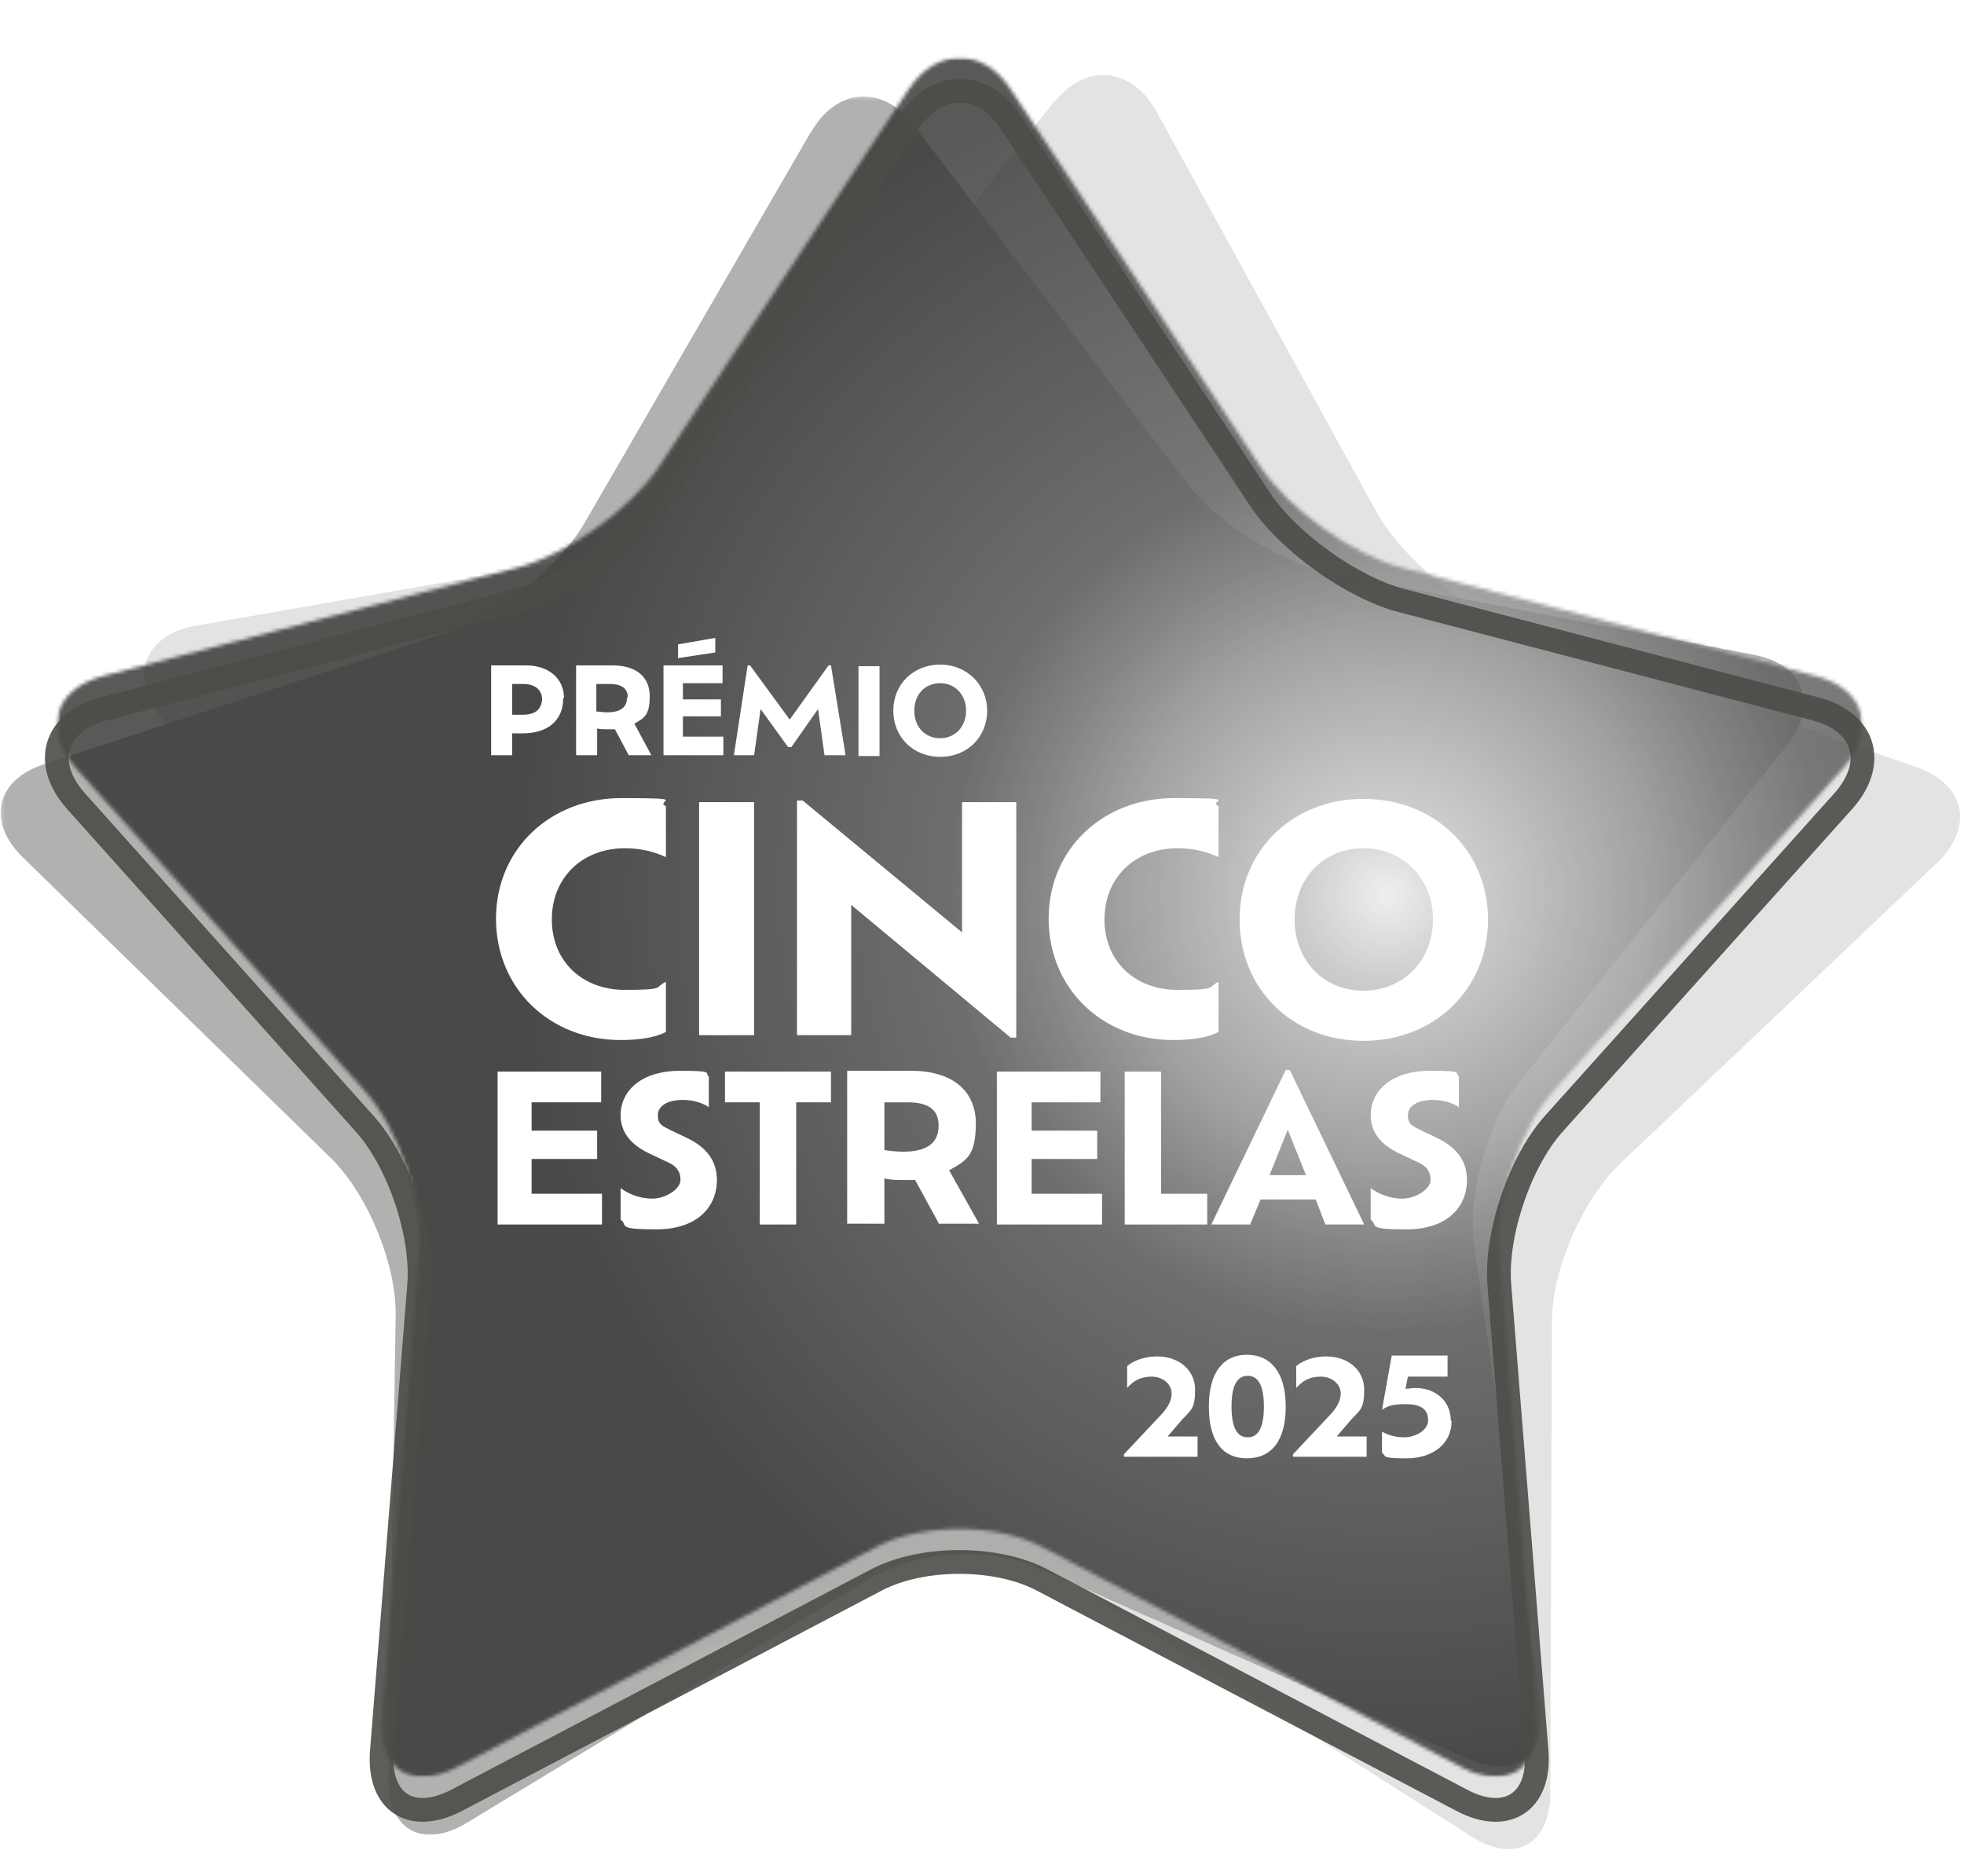
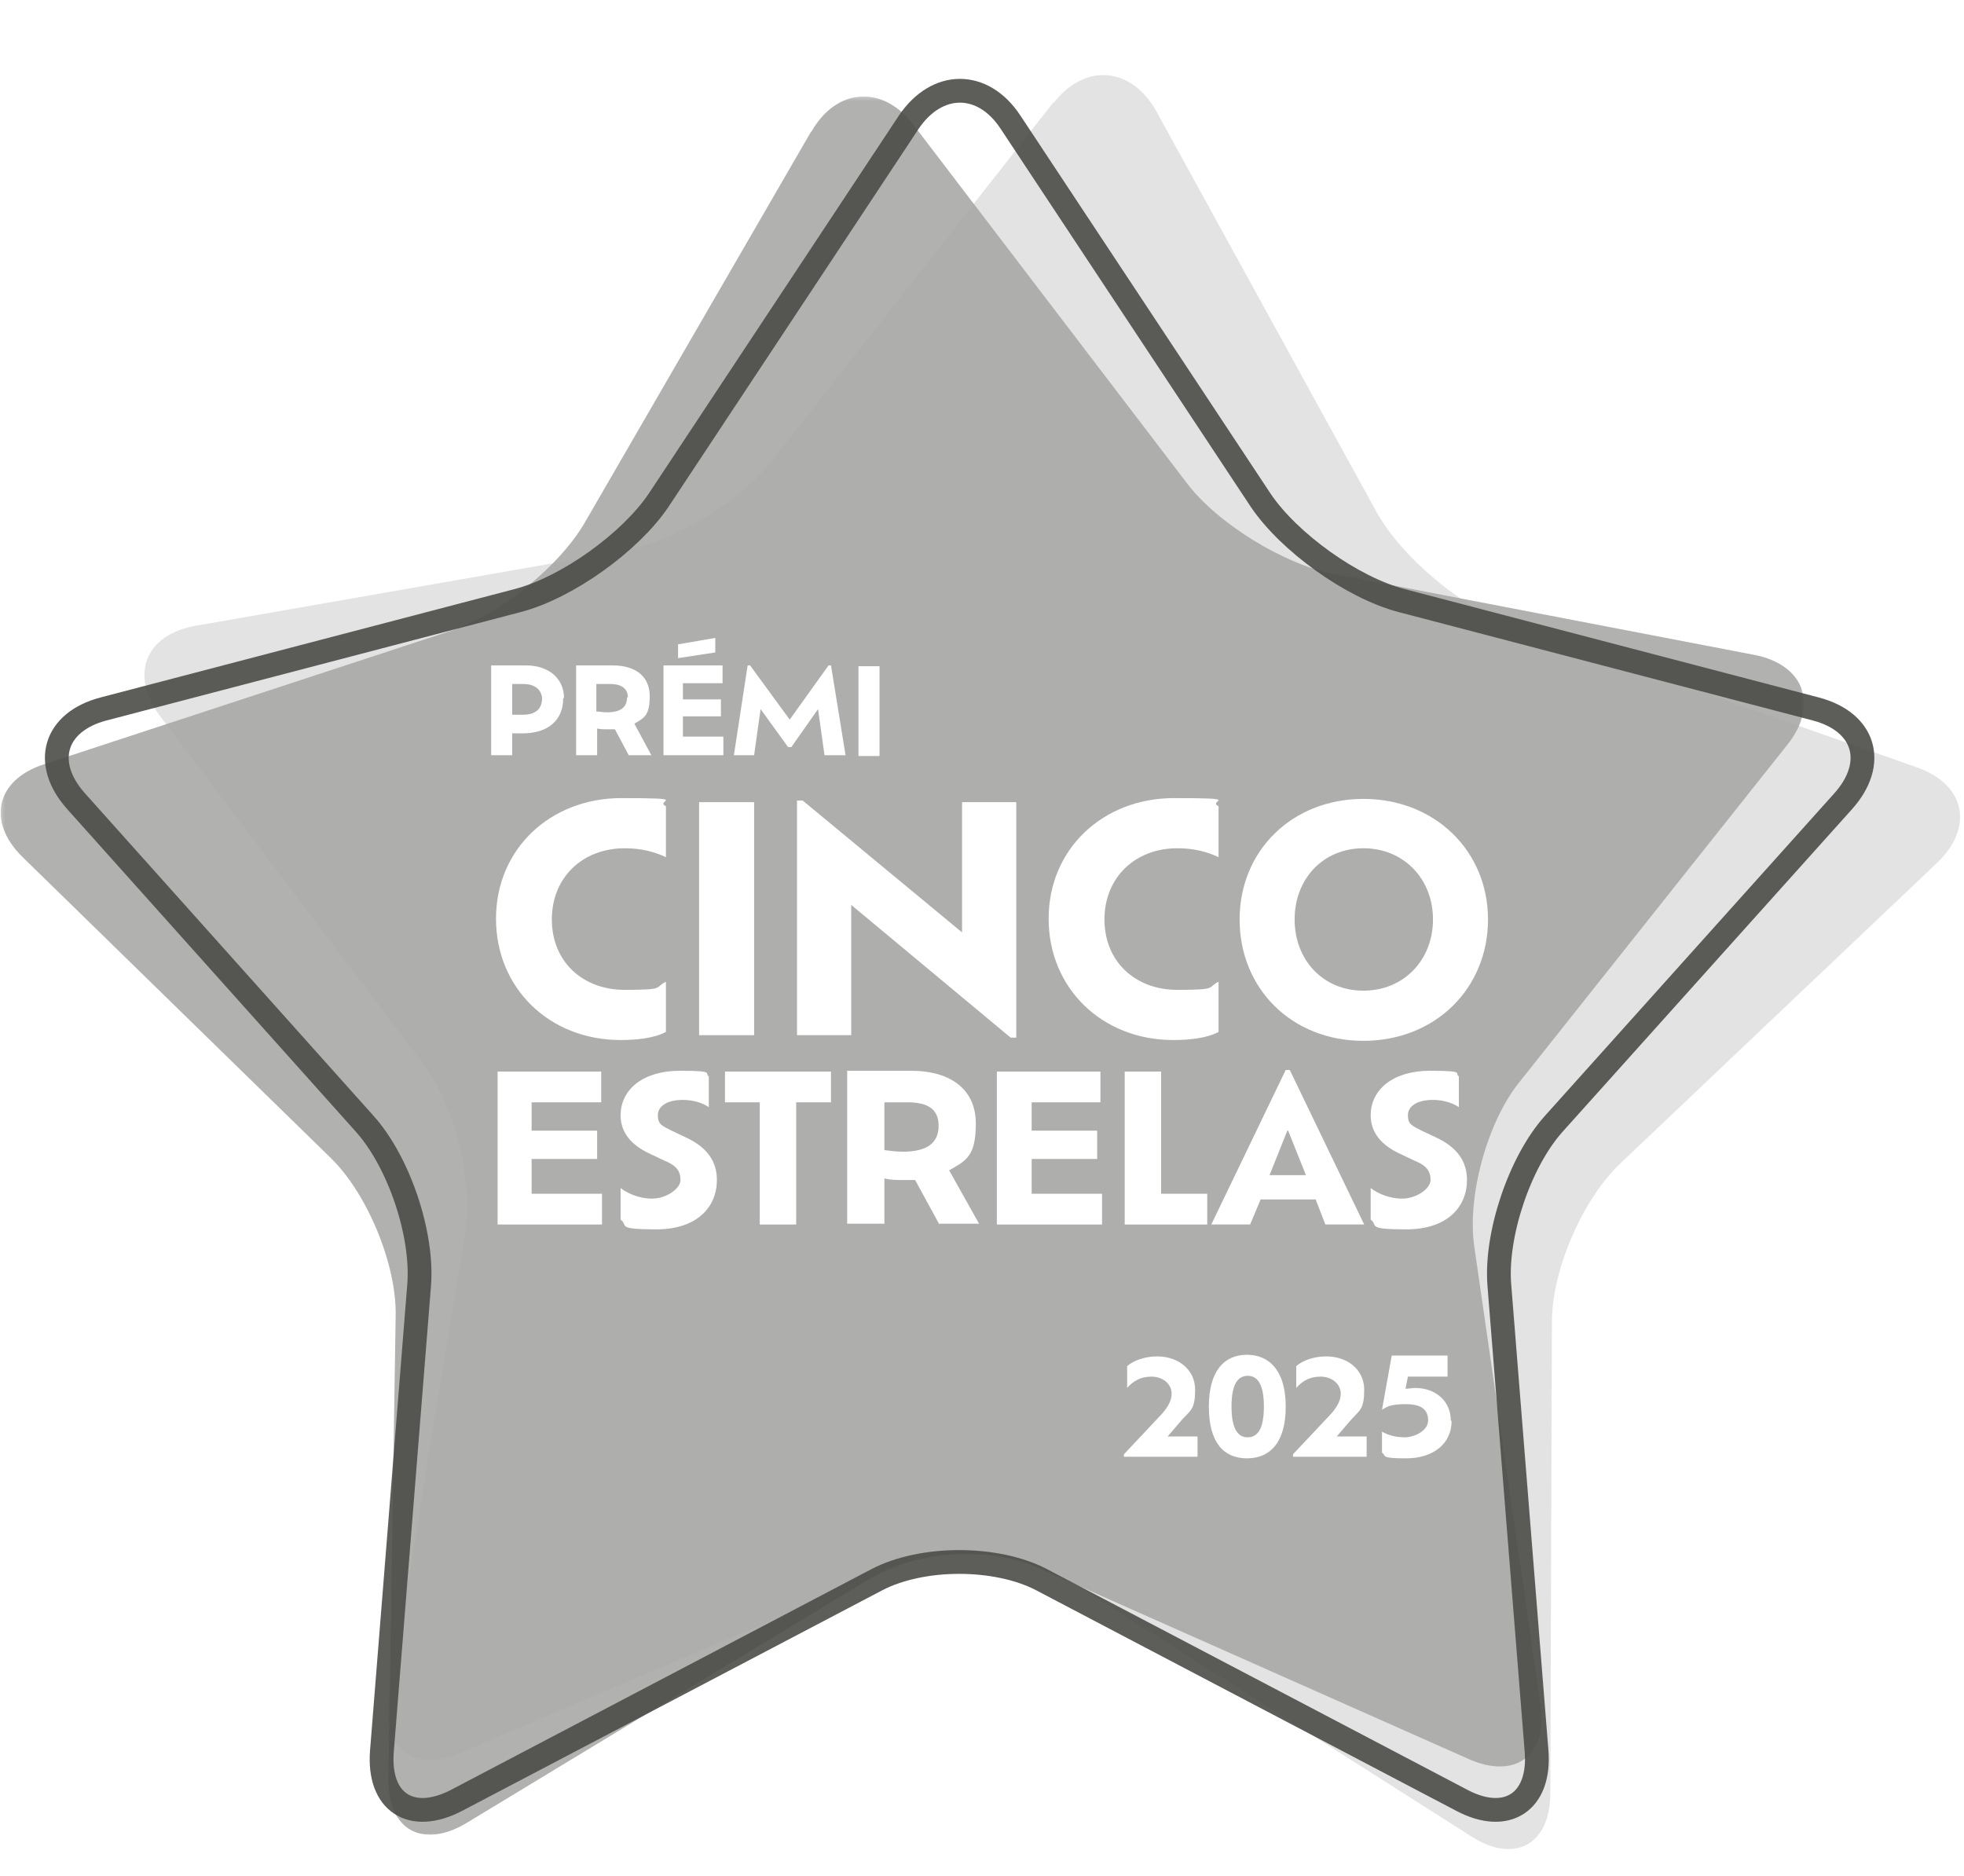
<svg xmlns="http://www.w3.org/2000/svg" width="534" height="510" viewBox="0 0 534 510" fill="none">
  <path d="M247.06 24.28C254.76 12.84 267.3 12.84 274.78 24.28L342.76 127.02C350.46 138.46 367.62 150.78 381.04 154.3L493.68 183.78C507.1 187.3 510.4 198.52 501.16 208.86L422.4 296.64C413.16 306.98 406.56 326.78 407.66 340.42L417.78 467.14C418.88 481 409.64 486.94 397.54 480.56L283.14 420.5C270.82 414.12 250.8 414.12 238.48 420.5L124.08 480.56C111.76 486.94 102.74 481 103.84 467.14L113.96 340.42C115.06 326.56 108.46 306.98 99.22 296.64L20.68 208.86C11.44 198.52 14.74 187.3 28.16 183.78L140.8 154.3C154.22 150.78 171.38 138.46 179.08 127.02L247.06 24.28Z" fill="white" />
  <path d="M286.44 28.02C295.02 17.02 307.56 18.12 314.38 30.22L374.22 139.12C381.04 151.44 397.32 165.08 410.3 169.7L521.18 208.64C534.38 213.26 536.8 224.92 526.68 234.6L440.44 316.44C430.32 326.12 421.96 345.26 421.96 359.34L421.52 487.6C421.52 501.46 411.84 506.96 399.96 499.26L289.96 429.3C278.08 421.82 258.06 420.06 245.08 425.56L125.18 476.6C112.42 482.1 103.62 475.28 105.82 461.42L126.5 334.92C128.7 321.06 123.64 300.82 115.28 289.6L43.56 194.78C35.2 183.56 39.38 172.56 53.24 170.14L168.96 149.9C182.82 147.48 201.08 136.48 209.66 125.48L286.44 27.8V28.02Z" fill="white" />
  <path d="M220.662 35.72C227.482 23.84 240.022 22.96 248.382 33.96L322.742 131.42C331.102 142.42 349.142 153.42 362.562 156.06L476.962 178.06C490.602 180.7 494.562 191.7 485.982 202.48L412.942 294.44C404.362 305.22 398.862 325.24 400.842 338.88L418.882 463.62C420.862 477.26 412.062 483.86 399.522 478.36L281.602 426C269.062 420.5 249.042 421.6 237.162 428.86L126.722 495.74C114.842 502.78 105.382 497.5 105.602 483.64L107.582 357.58C107.802 343.72 99.882 324.58 89.982 314.9L6.162 233.06C-3.738 223.38 -1.098 211.94 12.102 207.76L122.762 171.46C135.962 167.06 152.242 153.86 159.062 141.98L220.442 35.94L220.662 35.72Z" fill="white" />
  <path d="M247.06 24.28C254.76 12.84 267.3 12.84 274.78 24.28L342.76 127.02C350.46 138.46 367.62 150.78 381.04 154.3L493.68 183.78C507.1 187.3 510.4 198.52 501.16 208.86L422.4 296.64C413.16 306.98 406.56 326.78 407.66 340.42L417.78 467.14C418.88 481 409.64 486.94 397.54 480.56L283.14 420.5C270.82 414.12 250.8 414.12 238.48 420.5L124.08 480.56C111.76 486.94 102.74 481 103.84 467.14L113.96 340.42C115.06 326.56 108.46 306.98 99.22 296.64L20.68 208.86C11.44 198.52 14.74 187.3 28.16 183.78L140.8 154.3C154.22 150.78 171.38 138.46 179.08 127.02L247.06 24.28Z" fill="white" />
  <path d="M247.06 24.28C254.76 12.84 267.3 12.84 274.78 24.28L342.76 127.02C350.46 138.46 367.62 150.78 381.04 154.3L493.68 183.78C507.1 187.3 510.4 198.52 501.16 208.86L422.4 296.64C413.16 306.98 406.56 326.78 407.66 340.42L417.78 467.14C418.88 481 409.64 486.94 397.54 480.56L283.14 420.5C270.82 414.12 250.8 414.12 238.48 420.5L124.08 480.56C111.76 486.94 102.74 481 103.84 467.14L113.96 340.42C115.06 326.56 108.46 306.98 99.22 296.64L20.68 208.86C11.44 198.52 14.74 187.3 28.16 183.78L140.8 154.3C154.22 150.78 171.38 138.46 179.08 127.02L247.06 24.28Z" stroke="white" stroke-width="6.465" stroke-miterlimit="10" />
  <path d="M286.44 28.02C295.02 17.02 307.56 18.12 314.38 30.22L374.22 139.12C381.04 151.44 397.32 165.08 410.3 169.7L521.18 208.64C534.38 213.26 536.8 224.92 526.68 234.6L440.44 316.44C430.32 326.12 421.96 345.26 421.96 359.34L421.52 487.6C421.52 501.46 411.84 506.96 399.96 499.26L289.96 429.3C278.08 421.82 258.06 420.06 245.08 425.56L125.18 476.6C112.42 482.1 103.62 475.28 105.82 461.42L126.5 334.92C128.7 321.06 123.64 300.82 115.28 289.6L43.56 194.78C35.2 183.56 39.38 172.56 53.24 170.14L168.96 149.9C182.82 147.48 201.08 136.48 209.66 125.48L286.44 27.8V28.02Z" fill="#E3E3E3" />
  <g opacity="0.9">
    <mask id="mask0_14280_591" style="mask-type:luminance" maskUnits="userSpaceOnUse" x="0" y="26" width="491" height="474">
      <path d="M490.378 26.259H0.218V499.038H490.378V26.259Z" fill="white" />
    </mask>
    <g mask="url(#mask0_14280_591)">
      <path d="M220.662 35.719C227.482 23.84 240.022 22.959 248.382 33.959L322.742 131.419C331.102 142.419 349.142 153.419 362.562 156.059L476.962 178.059C490.602 180.699 494.562 191.699 485.982 202.479L412.942 294.439C404.362 305.219 398.862 325.239 400.842 338.879L418.882 463.619C420.862 477.259 412.062 483.859 399.522 478.359L281.602 425.999C269.062 420.499 249.042 421.599 237.162 428.859L126.722 495.739C114.842 502.779 105.382 497.499 105.602 483.639L107.582 357.579C107.802 343.719 99.882 324.579 89.982 314.899L6.162 233.059C-3.738 223.379 -1.098 211.939 12.102 207.759L122.762 171.459C135.962 167.059 152.242 153.859 159.062 141.979L220.442 35.94L220.662 35.719Z" fill="#A8A8A7" />
    </g>
  </g>
  <g opacity="0.8">
    <mask id="mask1_14280_591" style="mask-type:luminance" maskUnits="userSpaceOnUse" x="15" y="15" width="492" height="469">
      <path d="M506.44 15.481H15.4V483.201H506.44V15.481Z" fill="white" />
    </mask>
    <g mask="url(#mask1_14280_591)">
      <mask id="mask2_14280_591" style="mask-type:luminance" maskUnits="userSpaceOnUse" x="15" y="15" width="492" height="469">
-         <path d="M247.061 24.279C254.761 12.839 267.301 12.839 274.781 24.279L342.761 127.019C350.461 138.459 367.621 150.779 381.041 154.299L493.681 183.779C507.101 187.299 510.401 198.519 501.161 208.859L422.401 296.639C413.161 306.979 406.561 326.779 407.661 340.419L417.781 467.139C418.881 480.999 409.641 486.939 397.541 480.559L283.141 420.499C270.821 414.119 250.801 414.119 238.481 420.499L124.081 480.559C111.761 486.939 102.741 480.999 103.841 467.139L113.961 340.419C115.061 326.559 108.461 306.979 99.221 296.639L20.681 208.859C11.441 198.519 14.741 187.299 28.161 183.779L140.801 154.299C154.221 150.779 171.381 138.459 179.081 127.019L247.061 24.279Z" fill="white" />
-       </mask>
+         </mask>
      <g mask="url(#mask2_14280_591)">
        <path d="M362.477 -215.372L-205.253 153.316L159.481 714.957L727.211 346.269L362.477 -215.372Z" fill="url(#paint0_radial_14280_591)" />
      </g>
    </g>
  </g>
  <g opacity="0.9">
    <g filter="url(#filter0_d_14280_591)">
      <mask id="mask3_14280_591" style="mask-type:luminance" maskUnits="userSpaceOnUse" x="8" y="8" width="506" height="483">
        <path d="M513.702 8.659H8.582V490.239H513.702V8.659Z" fill="white" />
      </mask>
      <g mask="url(#mask3_14280_591)">
        <path d="M247.061 24.28C254.761 12.84 267.301 12.84 274.781 24.28L342.761 127.02C350.461 138.46 367.621 150.78 381.041 154.3L493.681 183.78C507.101 187.3 510.401 198.52 501.161 208.86L422.401 296.64C413.161 306.98 406.561 326.78 407.661 340.42L417.781 467.14C418.881 481 409.641 486.94 397.541 480.56L283.141 420.5C270.821 414.12 250.801 414.12 238.481 420.5L124.081 480.56C111.761 486.94 102.741 481 103.841 467.14L113.961 340.42C115.061 326.56 108.461 306.98 99.221 296.64L20.681 208.86C11.441 198.52 14.741 187.3 28.161 183.78L140.801 154.3C154.221 150.78 171.381 138.46 179.081 127.02L247.061 24.28Z" stroke="#4B4B47" stroke-width="6.465" stroke-miterlimit="10" />
      </g>
    </g>
  </g>
  <path d="M153.12 189.938C153.12 195.878 148.94 199.398 142.12 199.398C135.3 199.398 139.92 199.398 139.26 199.178V205.338H133.54V180.918H143C149.38 180.918 153.34 184.658 153.34 189.718M147.4 190.158C147.4 187.958 145.86 185.978 142.34 185.978H139.26V194.338C140.14 194.338 141.02 194.338 142.12 194.338C145.86 194.338 147.4 192.578 147.4 189.718" fill="white" />
  <path d="M170.94 205.338L167.2 198.298C166.54 198.298 166.1 198.298 165.44 198.298C164.34 198.298 163.24 198.298 162.36 198.078V205.338H156.64V180.918H166.54C172.92 180.918 176.66 183.998 176.66 189.278C176.66 194.558 175.12 195.218 172.48 196.758L177.1 205.338H170.94ZM170.72 189.718C170.72 187.518 169.4 185.978 165.88 185.978H162.14V193.458C163.02 193.458 163.9 193.678 165 193.678C168.74 193.678 170.5 192.358 170.5 189.498" fill="white" />
  <path d="M196.679 200.5V205.34H180.399V180.92H196.459V185.76H185.679V190.16H196.019V194.78H185.679V200.28H196.679V200.5ZM194.479 177.4L184.359 178.94V175.2L194.479 173.44V177.18V177.4Z" fill="white" />
  <path d="M224.18 205.338L222.42 192.798L215.16 203.138H214.28L206.8 192.798L205.04 205.338H199.54L203.28 180.918H203.94L214.72 195.658L225.28 180.918H225.94L229.9 205.338H224.18Z" fill="white" />
  <path d="M239.137 181.14H233.417V205.56H239.137V181.14Z" fill="white" />
-   <path d="M242.881 193.239C242.881 185.979 248.381 180.699 255.641 180.699C262.901 180.699 268.401 186.199 268.401 193.239C268.401 200.279 263.121 205.779 255.641 205.779C248.161 205.779 242.881 200.279 242.881 193.239ZM262.681 193.239C262.681 189.059 259.821 185.759 255.641 185.759C251.461 185.759 248.601 188.839 248.601 193.239C248.601 197.639 251.461 200.719 255.641 200.719C259.821 200.719 262.681 197.419 262.681 193.239Z" fill="white" />
  <path d="M181.061 280.579C177.761 282.339 172.921 282.779 168.741 282.779C149.381 282.779 134.861 268.699 134.861 249.779C134.861 230.859 149.601 216.999 168.961 216.999C188.321 216.999 177.761 217.659 181.061 219.199V233.059C177.761 231.519 174.241 230.639 169.841 230.639C158.401 230.639 150.041 238.559 150.041 249.999C150.041 261.439 158.401 269.139 169.841 269.139C181.281 269.139 177.761 268.479 181.061 266.939V280.579Z" fill="white" />
  <path d="M205.041 218.1H190.081V281.46H205.041V218.1Z" fill="white" />
  <path d="M276.319 218.098V282.118H274.779L231.439 246.038V281.458H216.699V217.658H218.239L261.579 253.518V218.098H276.319Z" fill="white" />
  <path d="M331.317 280.579C328.017 282.339 323.177 282.779 318.997 282.779C299.637 282.779 285.117 268.699 285.117 249.779C285.117 230.859 299.857 216.999 319.217 216.999C338.577 216.999 328.017 217.659 331.317 219.199V233.059C328.017 231.519 324.497 230.639 320.097 230.639C308.657 230.639 300.297 238.559 300.297 249.999C300.297 261.439 308.657 269.139 320.097 269.139C331.537 269.139 328.017 268.479 331.317 266.939V280.579Z" fill="white" />
  <path d="M337.04 249.998C337.04 231.298 351.34 217.218 370.7 217.218C390.06 217.218 404.58 231.298 404.58 249.998C404.58 268.698 390.28 282.998 370.7 282.998C351.12 282.998 337.04 268.698 337.04 249.998ZM389.62 249.998C389.62 238.998 381.7 230.638 370.7 230.638C359.7 230.638 352 238.998 352 249.998C352 260.998 359.7 269.358 370.7 269.358C381.7 269.358 389.62 260.998 389.62 249.998Z" fill="white" />
  <path d="M163.679 324.578V332.938H135.299V291.358H163.459V299.718H144.539V307.418H162.359V315.118H144.539V324.578H163.679Z" fill="white" />
  <path d="M168.74 331.4V323.04C170.5 324.36 173.58 325.9 177.32 325.9C181.06 325.9 185.02 323.26 185.02 320.84C185.02 318.42 183.92 316.88 180.62 315.56L176.44 313.58C171.82 311.38 168.74 308.08 168.74 303.24C168.74 296.2 174.9 291.14 184.8 291.14C194.7 291.14 191.4 291.8 192.72 292.68V301.04C191.18 299.94 188.54 299.06 185.68 299.06C181.28 299.06 178.86 300.82 178.86 303.24C178.86 305.66 179.96 306.1 182.6 307.42L186.78 309.4C192.28 312.04 194.92 315.78 194.92 320.84C194.92 328.1 189.64 334.26 178.42 334.26C167.2 334.26 170.94 333.16 168.74 331.62" fill="white" />
  <path d="M206.577 299.718H197.117V291.358H225.937V299.718H216.477V332.938H206.577V299.718Z" fill="white" />
  <path d="M255.42 332.94L248.82 320.84C247.94 320.84 246.84 320.84 245.74 320.84C243.76 320.84 242 320.84 240.46 320.4V332.72H230.34V291.14H247.72C258.72 291.14 265.32 296.42 265.32 305.44C265.32 314.46 262.68 315.56 258.06 318.2L266.2 332.72H255.42V332.94ZM255.2 306.1C255.2 302.14 253 299.72 246.84 299.72H240.46V312.7C242 312.92 243.76 313.14 245.52 313.14C252.12 313.14 255.2 310.72 255.2 306.1Z" fill="white" />
  <path d="M299.64 324.578V332.938H271.04V291.358H299.2V299.718H280.5V307.418H298.32V315.118H280.5V324.578H299.64Z" fill="white" />
  <path d="M328.239 324.578V332.938H305.799V291.358H315.699V324.578H328.239Z" fill="white" />
  <path d="M357.72 326.118H342.76L339.9 332.938H329.34L349.58 290.918H350.68L370.92 332.938H360.36L357.72 326.118ZM350.02 307.418L345.18 319.518H355.08L350.24 307.418H350.02Z" fill="white" />
  <path d="M372.681 331.4V323.04C374.441 324.36 377.521 325.9 381.261 325.9C385.001 325.9 388.961 323.26 388.961 320.84C388.961 318.42 387.861 316.88 384.561 315.56L380.381 313.58C375.761 311.38 372.681 308.08 372.681 303.24C372.681 296.2 378.841 291.14 388.741 291.14C398.641 291.14 395.341 291.8 396.661 292.68V301.04C395.121 299.94 392.481 299.06 389.621 299.06C385.221 299.06 382.801 300.82 382.801 303.24C382.801 305.66 383.901 306.1 386.541 307.42L390.721 309.4C396.221 312.04 398.861 315.78 398.861 320.84C398.861 328.1 393.581 334.26 382.361 334.26C371.141 334.26 374.881 333.16 372.681 331.62" fill="white" />
  <path d="M325.603 390.14V396.08H305.583V395.42L315.923 384.42C317.683 382.44 318.563 380.68 318.563 378.92C318.563 376.28 316.143 374.3 313.063 374.3C309.983 374.3 308.003 375.62 306.463 377.38V371.44C308.223 369.9 311.303 368.8 314.603 368.8C320.543 368.8 324.943 372.54 324.943 377.82C324.943 383.1 323.843 383.32 321.423 385.96L317.463 390.58H325.603V390.14Z" fill="white" />
  <path d="M328.682 382.439C328.682 372.759 332.862 368.359 339.022 368.359C345.182 368.359 349.582 372.759 349.582 382.439C349.582 392.119 345.402 396.519 339.022 396.519C332.642 396.519 328.682 392.119 328.682 382.439ZM343.642 382.439C343.642 376.279 341.882 374.079 339.242 374.079C336.602 374.079 334.842 376.279 334.842 382.439C334.842 388.599 336.602 390.799 339.242 390.799C341.882 390.799 343.642 388.599 343.642 382.439Z" fill="white" />
  <path d="M371.579 390.14V396.08H351.559V395.42L361.899 384.42C363.659 382.44 364.539 380.68 364.539 378.92C364.539 376.28 362.119 374.3 359.039 374.3C355.959 374.3 353.979 375.62 352.439 377.38V371.44C354.199 369.9 357.279 368.8 360.579 368.8C366.519 368.8 370.919 372.54 370.919 377.82C370.919 383.1 369.819 383.32 367.399 385.96L363.439 390.58H371.579V390.14Z" fill="white" />
  <path d="M394.679 386.401C394.679 392.561 389.619 396.521 382.359 396.521C375.099 396.521 377.079 395.861 375.759 394.981V389.261C377.299 390.141 379.279 390.801 381.919 390.801C384.559 390.801 388.299 389.041 388.299 386.181C388.299 383.321 386.539 381.781 382.139 381.781C377.739 381.781 376.859 382.661 375.759 383.321L378.399 368.581H393.579V374.301H382.799L382.139 377.601C383.019 377.601 383.899 377.381 384.779 377.381C390.499 377.381 394.459 381.121 394.459 386.181" fill="white" />
  <defs>
    <filter id="filter0_d_14280_591" x="3.23" y="12.467" width="515.38" height="491.846" filterUnits="userSpaceOnUse" color-interpolation-filters="sRGB">
      <feFlood flood-opacity="0" result="BackgroundImageFix" />
      <feColorMatrix in="SourceAlpha" type="matrix" values="0 0 0 0 0 0 0 0 0 0 0 0 0 0 0 0 0 0 127 0" result="hardAlpha" />
      <feOffset dy="8.98" />
      <feGaussianBlur stdDeviation="4.49" />
      <feComposite in2="hardAlpha" operator="out" />
      <feColorMatrix type="matrix" values="0 0 0 0 0 0 0 0 0 0 0 0 0 0 0 0 0 0 0.25 0" />
      <feBlend mode="normal" in2="BackgroundImageFix" result="effect1_dropShadow_14280_591" />
      <feBlend mode="normal" in="SourceGraphic" in2="effect1_dropShadow_14280_591" result="shape" />
    </filter>
    <radialGradient id="paint0_radial_14280_591" cx="0" cy="0" r="1" gradientUnits="userSpaceOnUse" gradientTransform="translate(377.986 243.348) rotate(-33) scale(241.098 241.098)">
      <stop stop-color="white" />
      <stop offset="0.1" stop-color="#D5D4D4" />
      <stop offset="0.3" stop-color="#9E9E9E" />
      <stop offset="0.4" stop-color="#7C7B7B" />
      <stop offset="0.5" stop-color="#5D5D5D" />
      <stop offset="0.8" stop-color="#414141" />
      <stop offset="1" stop-color="#2F2F2E" />
    </radialGradient>
  </defs>
</svg>